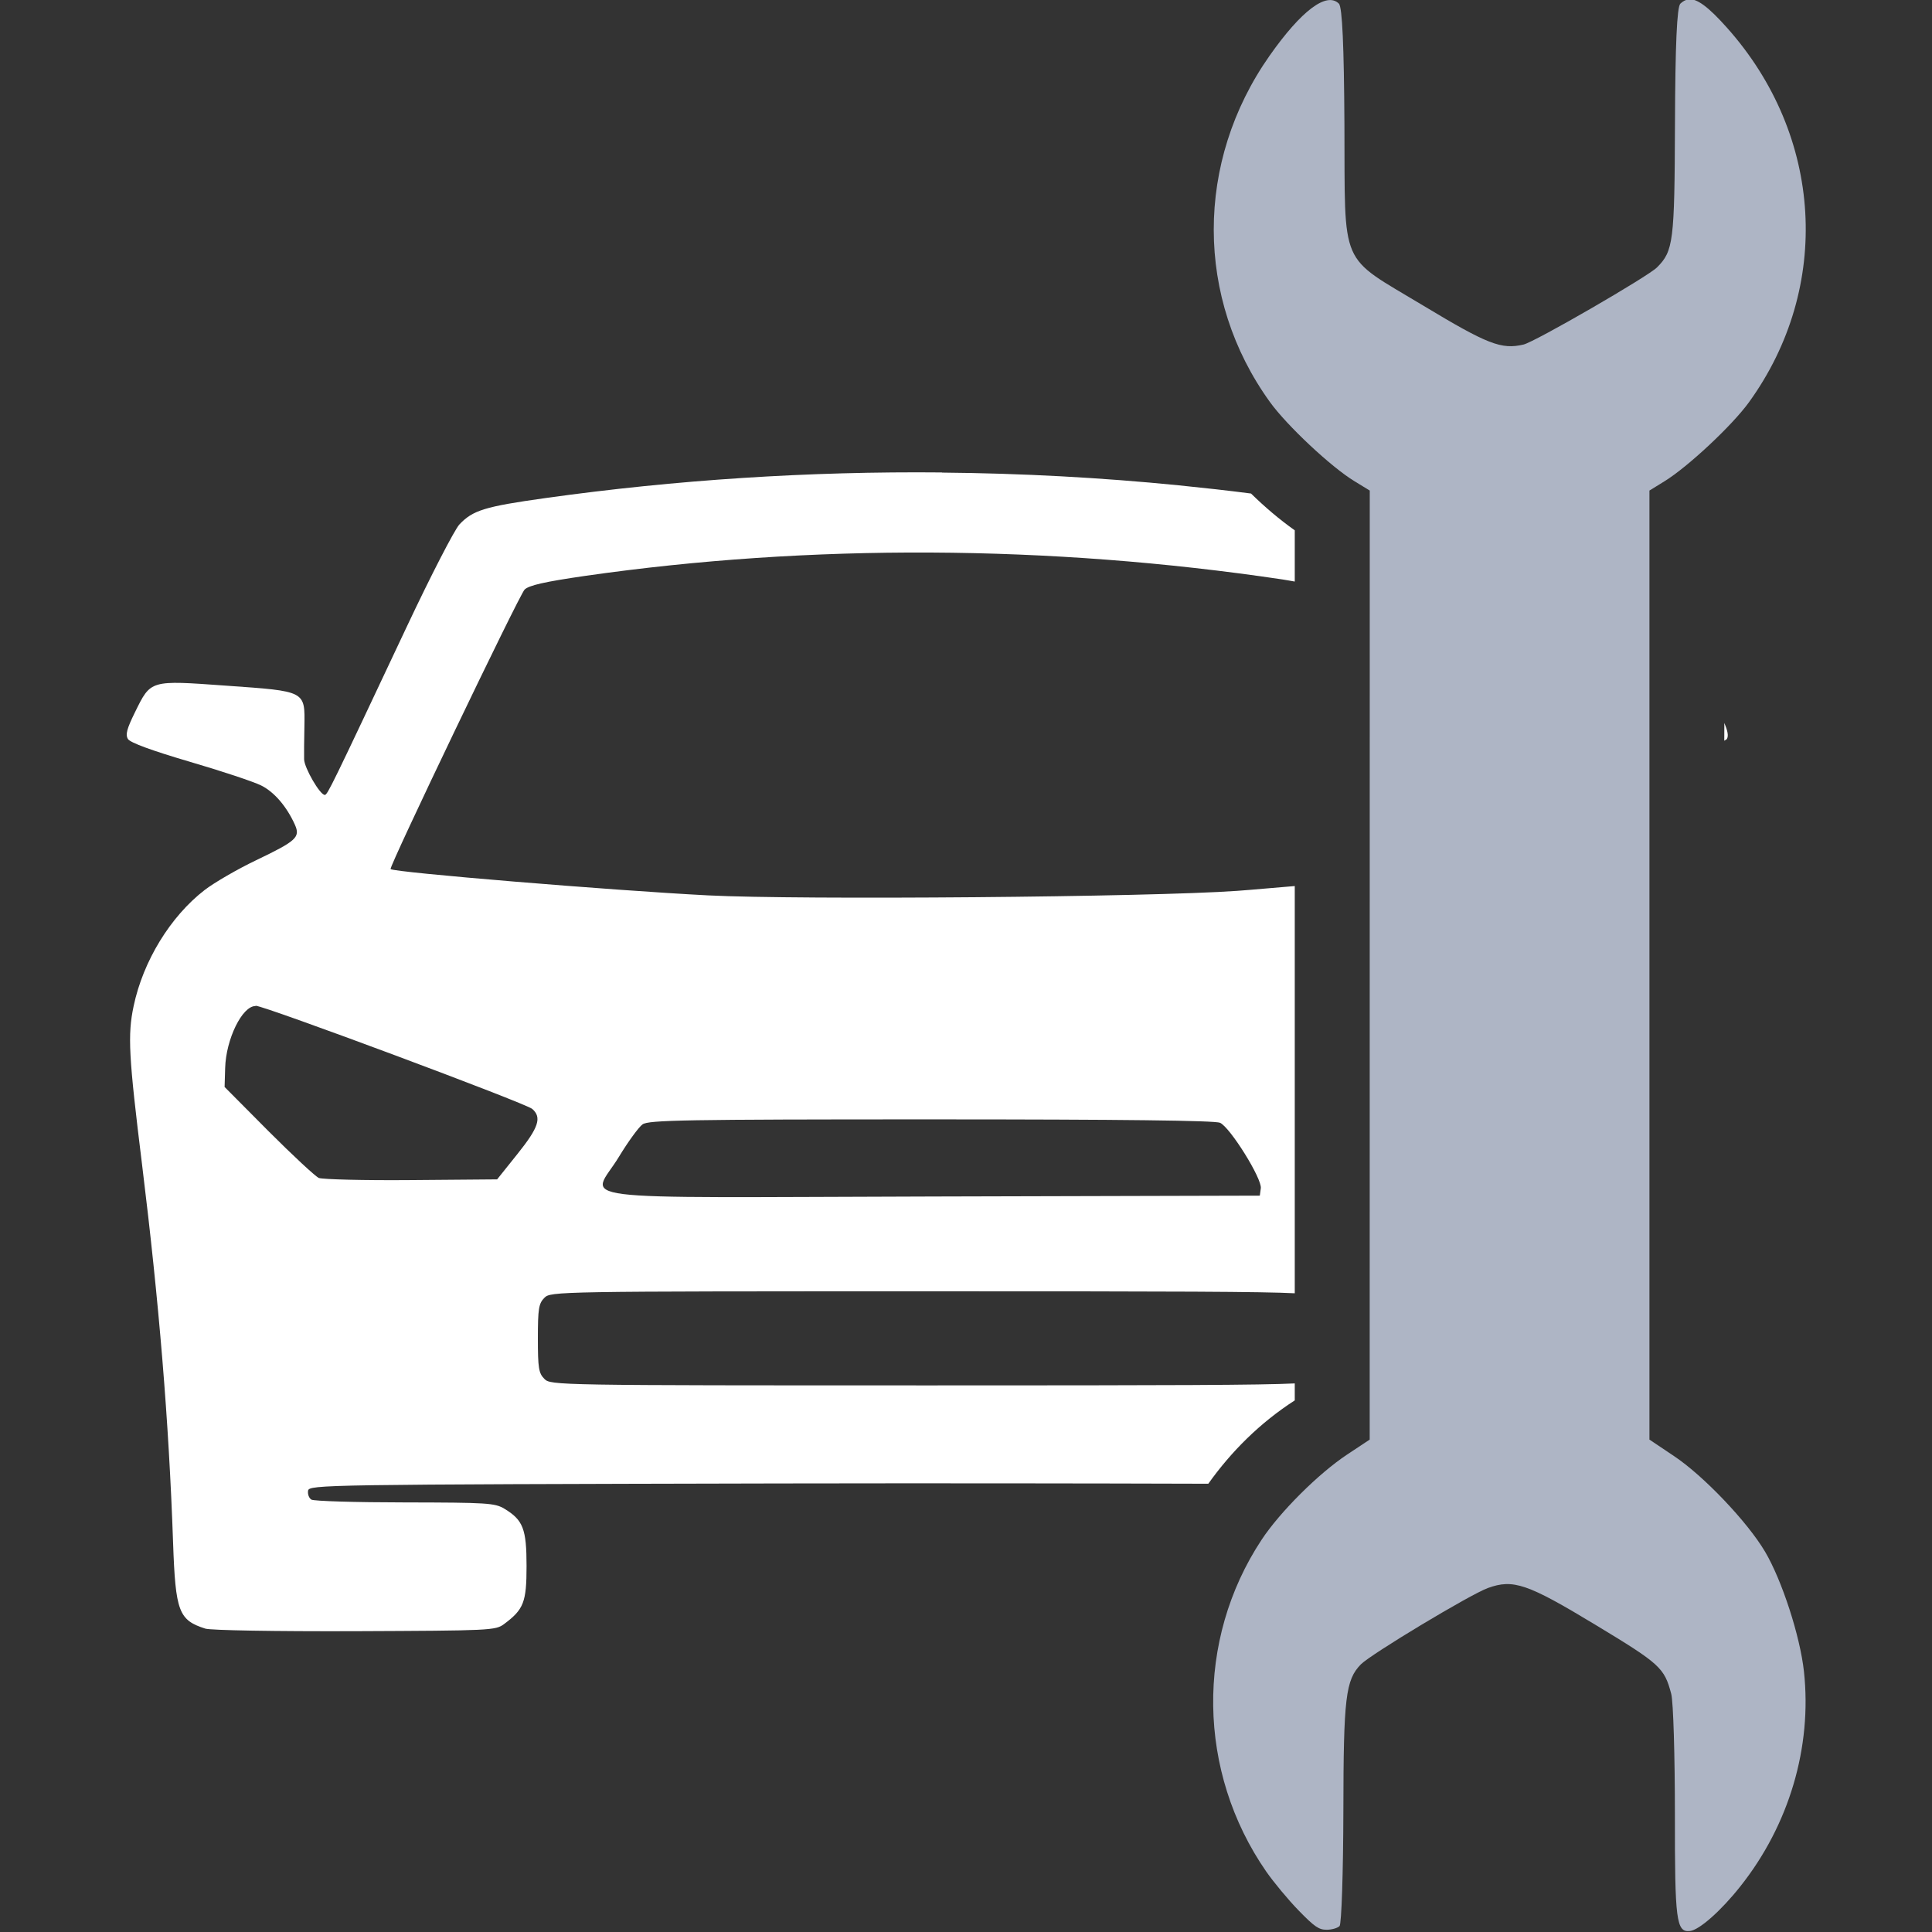
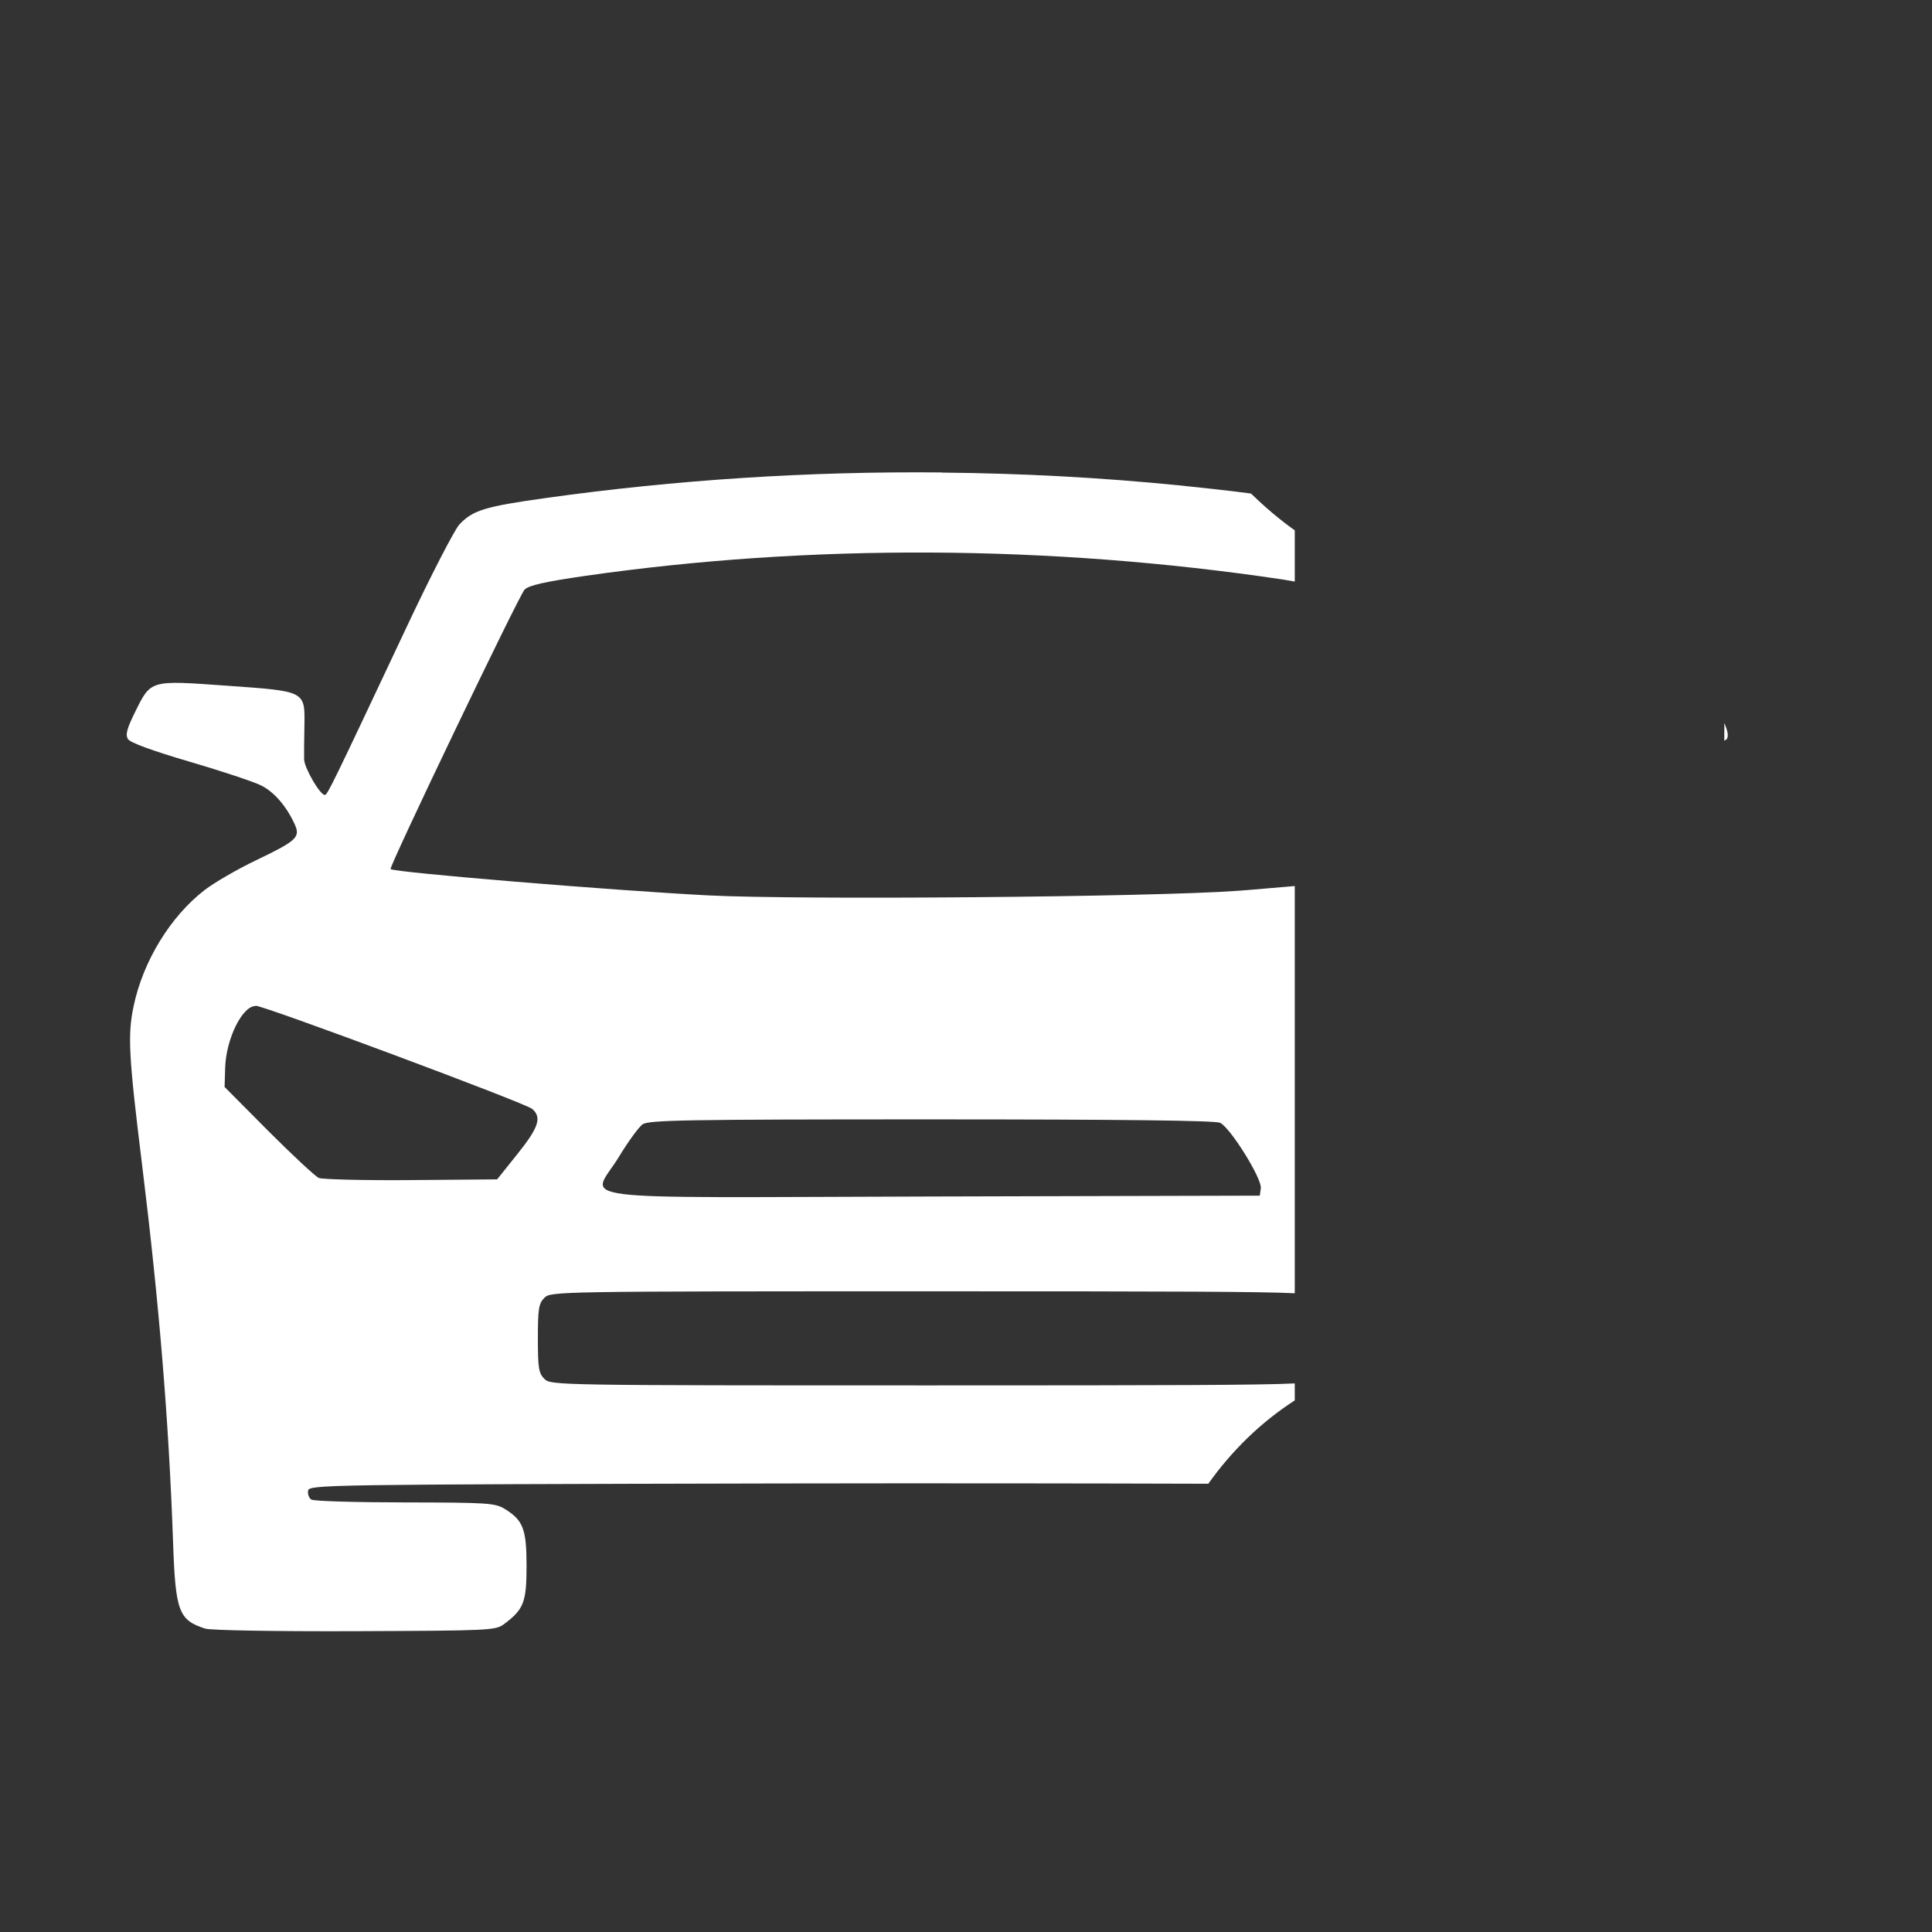
<svg xmlns="http://www.w3.org/2000/svg" xmlns:ns1="http://sodipodi.sourceforge.net/DTD/sodipodi-0.dtd" xmlns:ns2="http://www.inkscape.org/namespaces/inkscape" width="100mm" height="100mm" viewBox="0 0 100 100" id="svg1" ns1:docname="3.svg" ns2:version="1.3.2 (091e20e, 2023-11-25, custom)">
  <rect x="0" y="0" width="100" height="100" fill="#333333" stroke="none" />
  <defs id="defs1" />
  <g ns2:label="Layer 1" ns2:groupmode="layer" id="layer1">
    <g id="g26-5" transform="matrix(7.324,0,0,7.324,471.631,-647.97)">
      <path id="path6-9-8" style="fill:#ffffff;fill-opacity:1;stroke-width:0.087" d="m -57.738,91.811 c -0.937,-0.009 -1.881,0.052 -2.802,0.181 -0.429,0.06 -0.514,0.086 -0.609,0.187 -0.034,0.037 -0.201,0.36 -0.37,0.719 -0.536,1.138 -0.562,1.192 -0.581,1.192 -0.034,0 -0.144,-0.19 -0.146,-0.251 -9e-4,-0.032 -5e-5,-0.136 0.002,-0.232 0.004,-0.254 0.013,-0.249 -0.551,-0.289 -0.544,-0.039 -0.533,-0.042 -0.647,0.189 -0.057,0.116 -0.068,0.157 -0.049,0.188 0.016,0.026 0.17,0.082 0.435,0.16 0.226,0.066 0.454,0.142 0.506,0.168 0.093,0.046 0.181,0.149 0.239,0.278 0.039,0.088 0.011,0.114 -0.273,0.25 -0.132,0.063 -0.296,0.158 -0.365,0.211 -0.242,0.187 -0.435,0.502 -0.502,0.821 -0.043,0.203 -0.035,0.353 0.06,1.122 0.12,0.974 0.189,1.807 0.219,2.671 0.017,0.487 0.04,0.546 0.228,0.606 0.039,0.012 0.491,0.02 1.059,0.018 0.961,-0.004 0.992,-0.005 1.053,-0.051 0.138,-0.103 0.158,-0.154 0.158,-0.409 0,-0.262 -0.024,-0.325 -0.156,-0.405 -0.068,-0.041 -0.12,-0.044 -0.704,-0.045 -0.347,-2.7e-4 -0.644,-0.009 -0.661,-0.02 -0.017,-0.011 -0.027,-0.039 -0.023,-0.063 0.008,-0.042 0.1,-0.044 3.333,-0.051 1.115,-0.002 2.16,-6.28e-4 3.029,0.002 0.163,-0.229 0.366,-0.431 0.611,-0.589 V 98.249 c -0.242,0.012 -0.847,0.014 -2.559,0.014 -2.668,0 -2.699,-6.53e-4 -2.744,-0.046 -0.04,-0.04 -0.046,-0.076 -0.046,-0.286 0,-0.21 0.006,-0.247 0.046,-0.287 0.045,-0.045 0.076,-0.046 2.748,-0.046 1.736,0 2.322,0.002 2.555,0.014 v -2.878 c -0.14,0.011 -0.281,0.025 -0.408,0.034 -0.61,0.044 -3.091,0.065 -3.737,0.032 -0.682,-0.035 -2.227,-0.163 -2.245,-0.186 -0.012,-0.016 0.908,-1.935 0.947,-1.975 0.03,-0.03 0.139,-0.055 0.428,-0.097 1.592,-0.228 3.282,-0.22 4.927,0.025 0.033,0.005 0.057,0.01 0.088,0.015 v -0.362 c -0.11,-0.078 -0.213,-0.166 -0.309,-0.26 -0.161,-0.021 -0.333,-0.04 -0.511,-0.058 -0.551,-0.055 -1.111,-0.085 -1.674,-0.09 z m 5.529,1.769 c -4.78e-4,0.042 -1.39e-4,0.085 -5.17e-4,0.127 0.006,-0.004 0.016,-0.009 0.018,-0.012 0.014,-0.022 0.005,-0.06 -0.018,-0.115 z m -10.379,2 c 0.061,0 1.909,0.689 1.954,0.729 0.069,0.06 0.046,0.131 -0.104,0.318 l -0.144,0.18 -0.607,0.005 c -0.334,0.003 -0.627,-0.005 -0.653,-0.015 -0.025,-0.011 -0.185,-0.16 -0.356,-0.331 l -0.31,-0.312 0.004,-0.135 c 0.006,-0.203 0.12,-0.437 0.214,-0.437 z m 4.773,0.803 c 1.355,0 2.006,0.008 2.042,0.024 0.072,0.033 0.298,0.396 0.288,0.463 l -0.007,0.052 -2.308,0.006 c -2.686,0.007 -2.415,0.041 -2.221,-0.281 0.065,-0.107 0.14,-0.21 0.167,-0.229 0.043,-0.03 0.298,-0.035 2.039,-0.035 z" />
-       <path id="path10-6-1-8" style="fill:#aeb5c5;fill-opacity:1;stroke-width:0.262" d="m -52.463,88.468 c -0.021,0.003 -0.039,0.013 -0.057,0.03 -0.024,0.024 -0.036,0.29 -0.038,0.852 -0.003,0.83 -0.011,0.896 -0.127,1.012 -0.065,0.065 -0.862,0.526 -0.943,0.545 -0.157,0.037 -0.254,-9.83e-4 -0.712,-0.277 -0.596,-0.359 -0.549,-0.25 -0.554,-1.281 -0.003,-0.549 -0.015,-0.827 -0.039,-0.851 -0.086,-0.086 -0.265,0.048 -0.49,0.368 -0.527,0.75 -0.526,1.716 0.003,2.448 0.119,0.165 0.432,0.459 0.597,0.559 l 0.108,0.066 c -7.37e-4,1.718 2.34e-4,5.351 -4.23e-4,6.707 l -0.16,0.106 c -0.202,0.134 -0.474,0.405 -0.604,0.602 -0.468,0.709 -0.455,1.641 0.033,2.345 0.053,0.076 0.156,0.2 0.229,0.275 0.113,0.116 0.143,0.136 0.198,0.136 0.036,0 0.077,-0.012 0.091,-0.026 0.014,-0.014 0.026,-0.381 0.027,-0.815 9.01e-4,-0.801 0.016,-0.925 0.124,-1.035 0.073,-0.073 0.771,-0.493 0.897,-0.539 0.179,-0.065 0.279,-0.031 0.757,0.258 0.462,0.279 0.49,0.305 0.539,0.49 0.015,0.057 0.026,0.443 0.026,0.857 -0.001,0.747 0.01,0.829 0.106,0.819 0.066,-0.007 0.219,-0.142 0.356,-0.315 0.345,-0.434 0.508,-0.984 0.45,-1.519 -0.027,-0.249 -0.155,-0.644 -0.275,-0.847 -0.124,-0.21 -0.435,-0.537 -0.644,-0.676 l -0.173,-0.116 v -6.707 l 0.107,-0.066 c 0.164,-0.101 0.478,-0.394 0.597,-0.559 0.587,-0.813 0.524,-1.884 -0.156,-2.646 -0.131,-0.147 -0.213,-0.209 -0.275,-0.201 z" ns1:nodetypes="cscssssccsccccsccsscsccsscsssccccsscc" />
    </g>
  </g>
</svg>